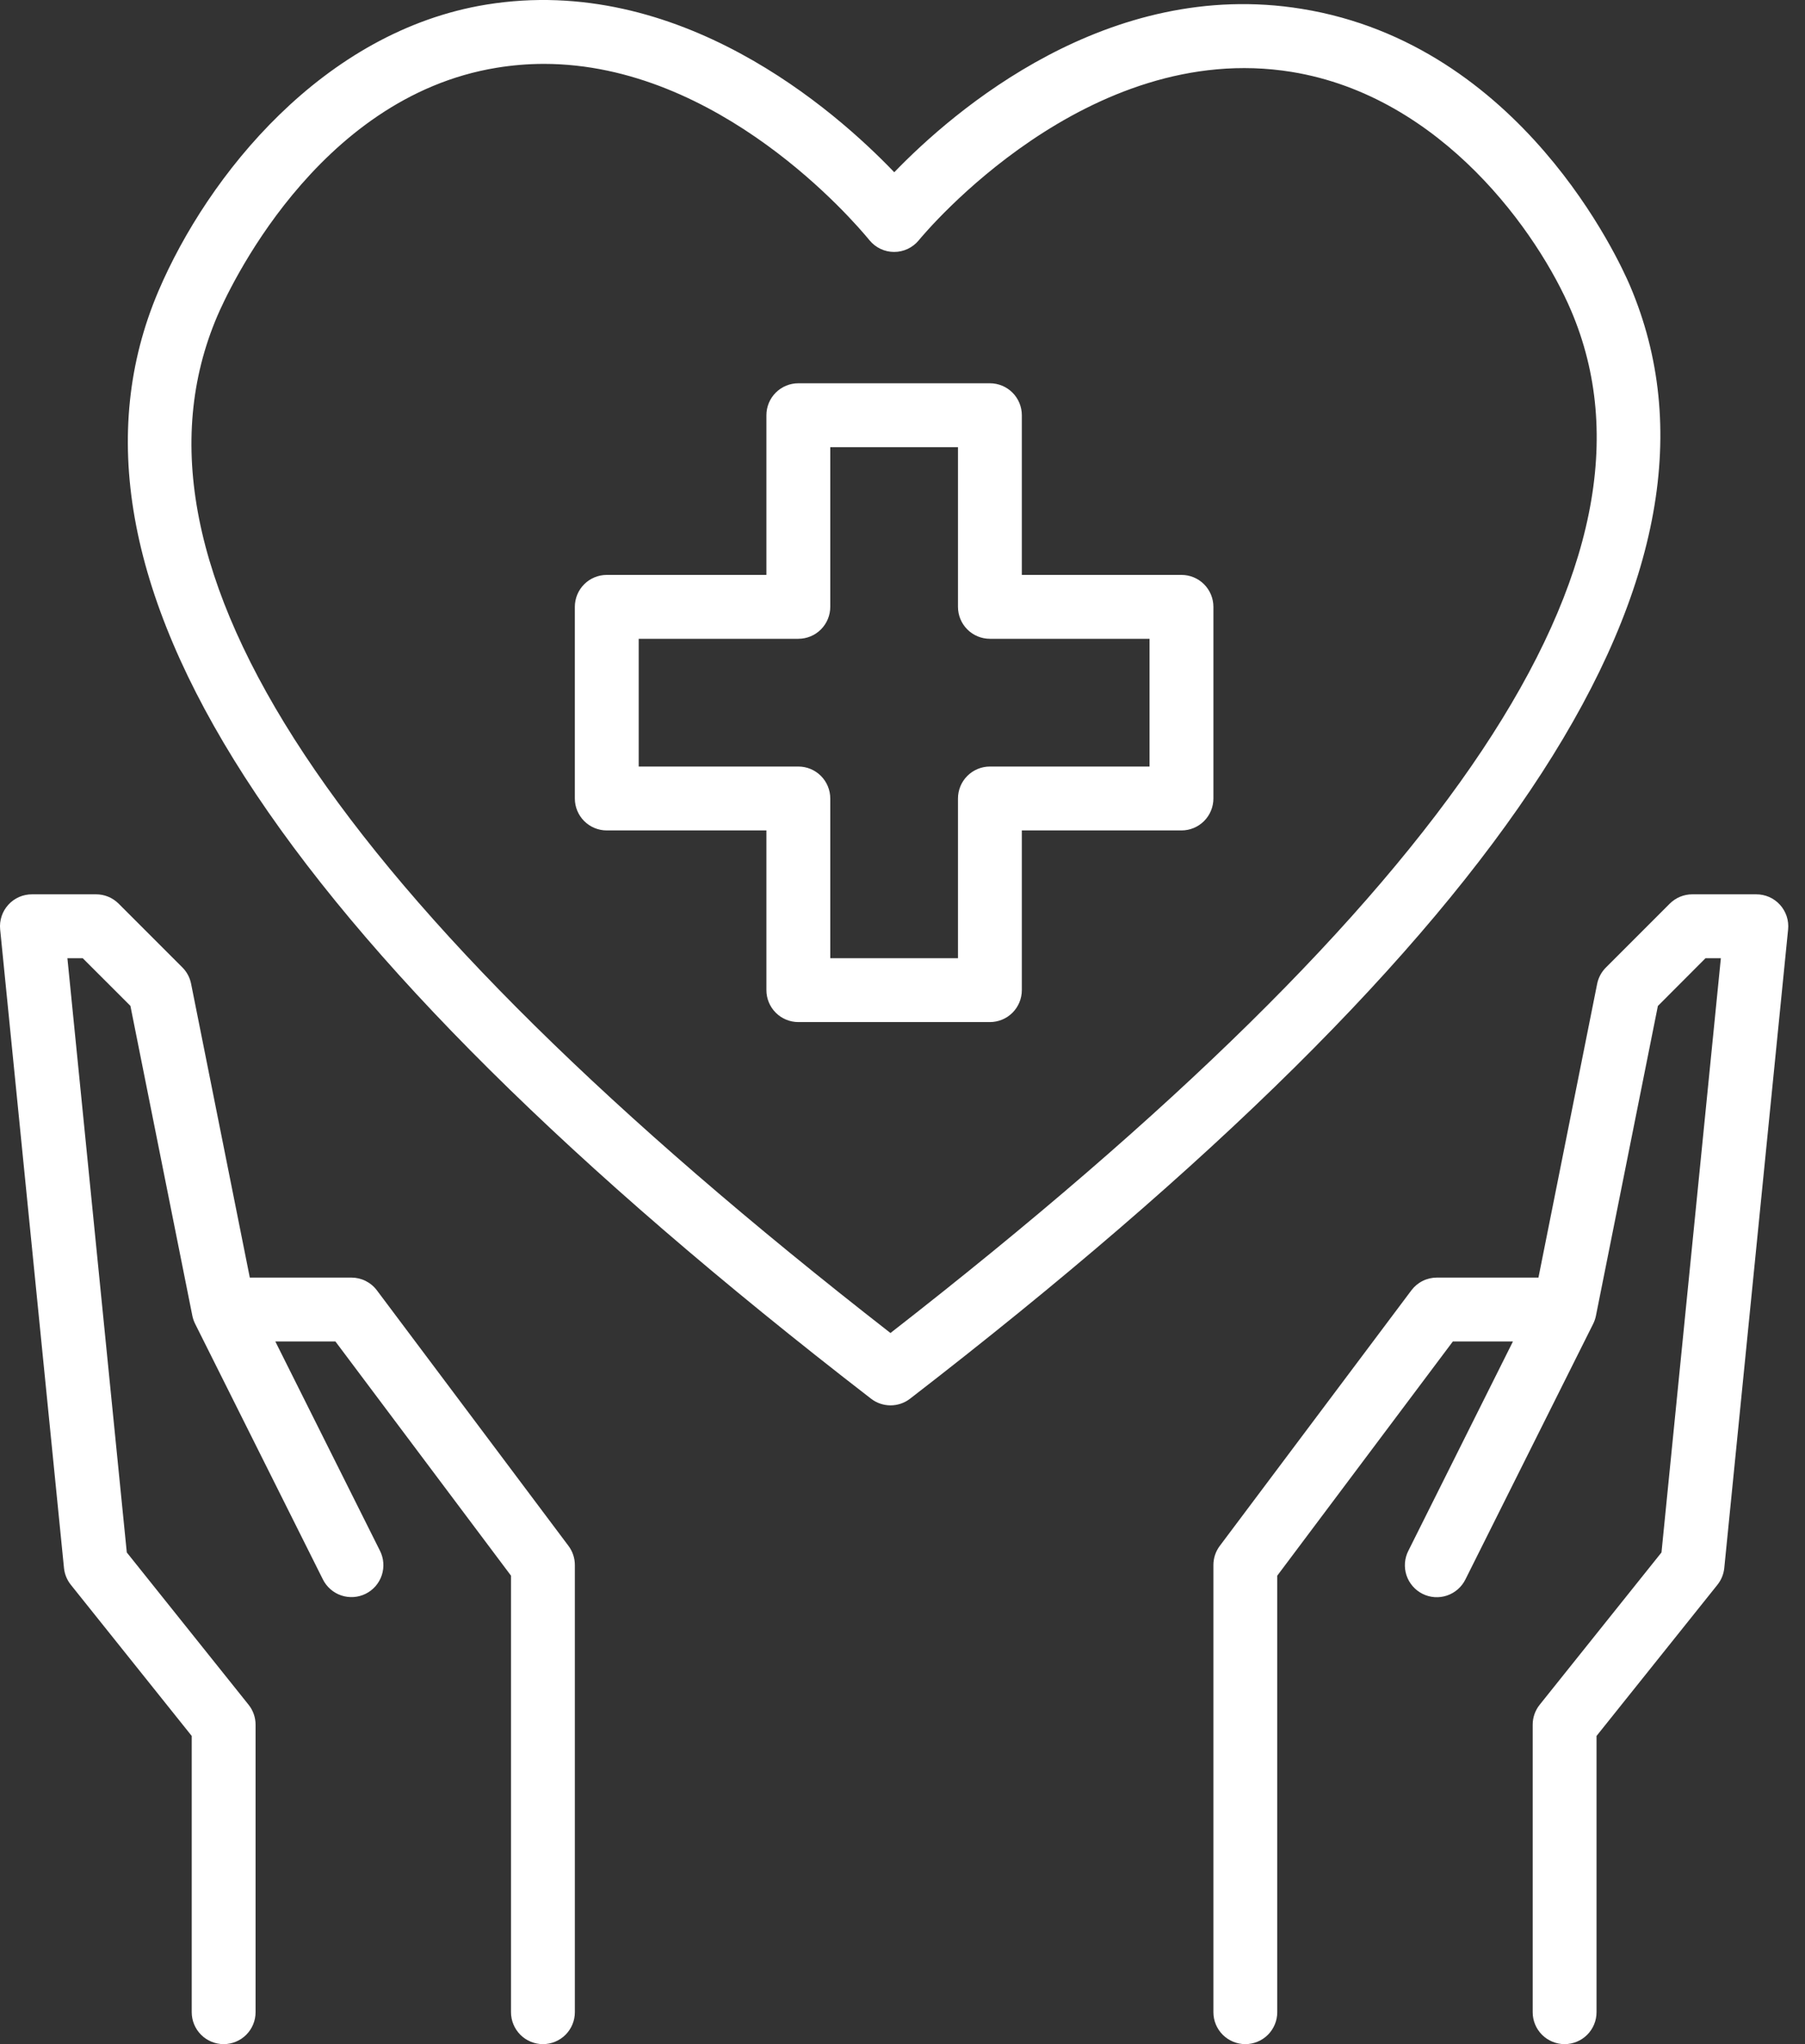
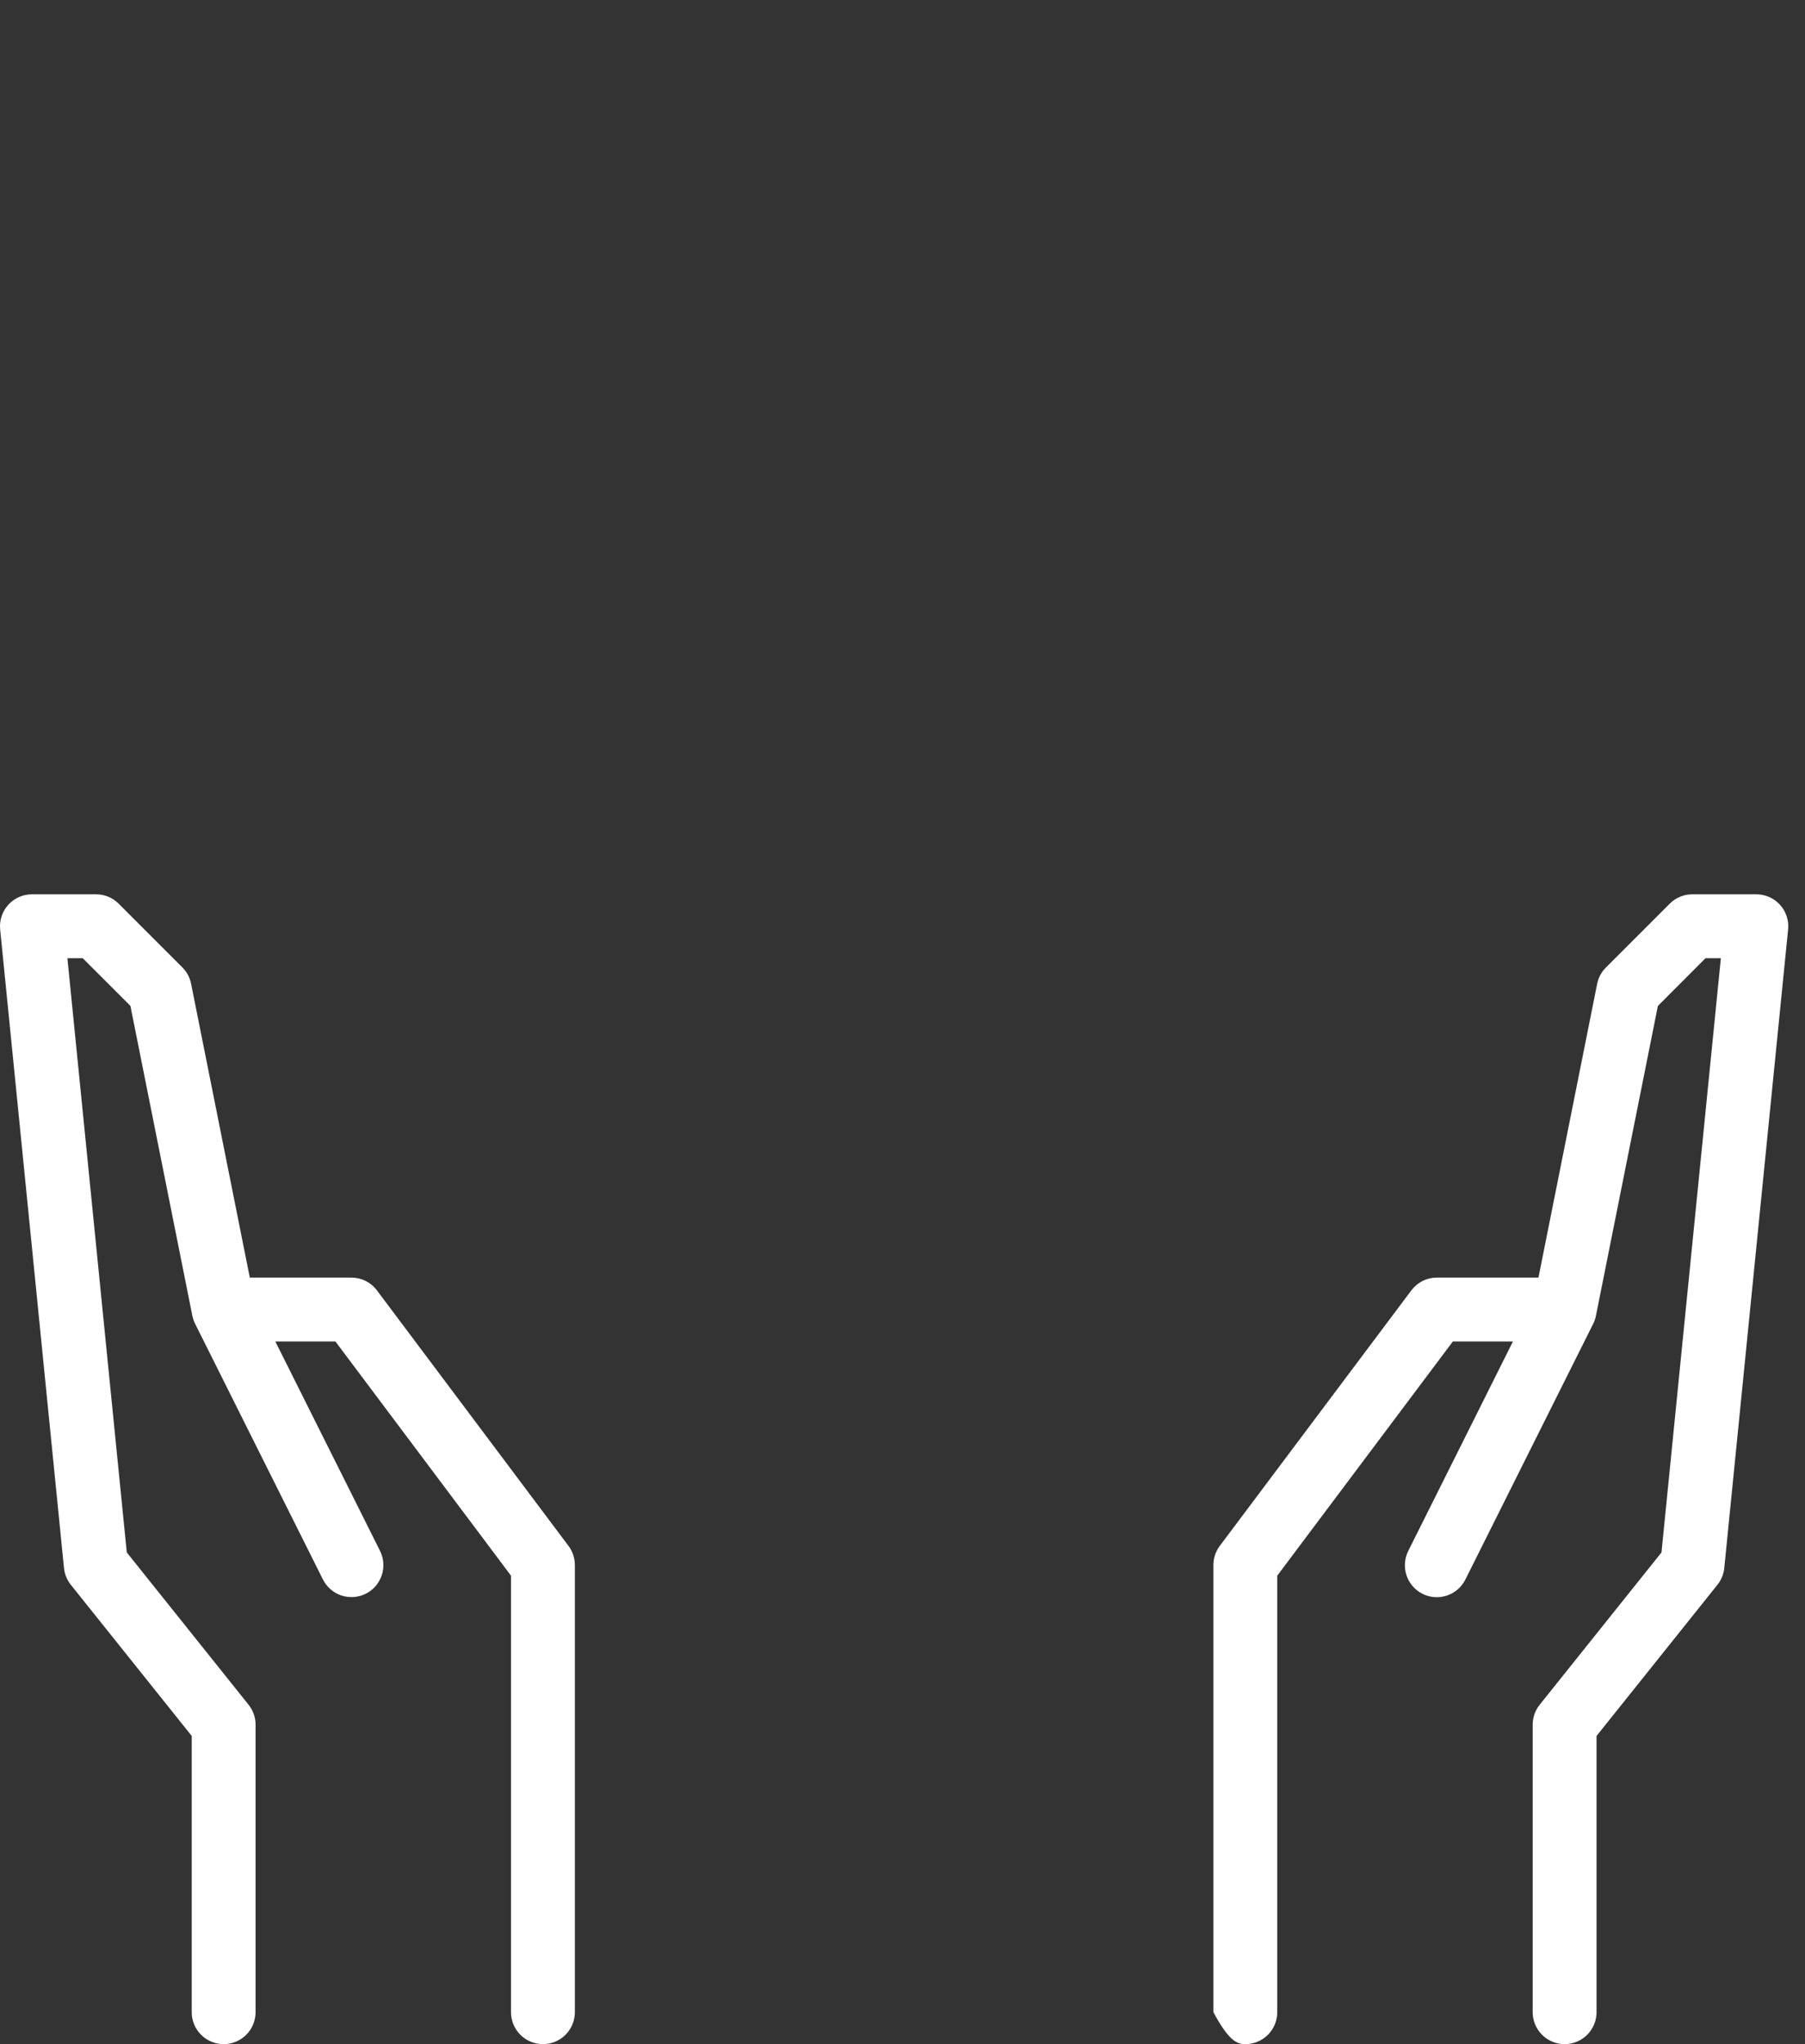
<svg xmlns="http://www.w3.org/2000/svg" width="106" height="120" viewBox="0 0 106 120" fill="none">
  <rect x="0" y="0" width="106" height="120" fill="#333333" stroke="none" />
-   <path d="M93.795 57.75L90.347 75H84.383C84.092 75 83.805 75.068 83.544 75.198C83.284 75.328 83.058 75.517 82.883 75.75L71.633 90.75C71.389 91.075 71.258 91.469 71.258 91.875V118.125C71.258 118.622 71.455 119.099 71.807 119.451C72.159 119.802 72.635 120 73.133 120C73.63 120 74.107 119.802 74.459 119.451C74.81 119.099 75.008 118.622 75.008 118.125V92.499L85.32 78.75H88.849L82.707 91.037C82.594 91.257 82.527 91.498 82.508 91.745C82.489 91.991 82.519 92.239 82.596 92.475C82.674 92.71 82.797 92.927 82.959 93.114C83.12 93.301 83.318 93.455 83.539 93.565C83.76 93.676 84.001 93.742 84.248 93.759C84.495 93.776 84.743 93.744 84.978 93.664C85.212 93.585 85.428 93.46 85.614 93.297C85.8 93.134 85.952 92.935 86.061 92.713L93.561 77.713C93.635 77.564 93.689 77.406 93.722 77.243L97.36 59.055L100.159 56.25H101.059L97.572 91.136L90.418 100.078C90.152 100.411 90.008 100.824 90.008 101.25V118.125C90.008 118.622 90.205 119.099 90.557 119.451C90.909 119.802 91.385 120 91.883 120C92.38 120 92.857 119.802 93.209 119.451C93.56 119.099 93.758 118.622 93.758 118.125V101.908L100.847 93.047C101.076 92.765 101.219 92.424 101.258 92.062L105.008 54.562C105.034 54.301 105.005 54.037 104.923 53.787C104.84 53.538 104.706 53.308 104.53 53.114C104.353 52.919 104.137 52.764 103.896 52.658C103.656 52.553 103.396 52.499 103.133 52.5H99.383C98.886 52.5 98.409 52.698 98.057 53.049L94.307 56.799C94.047 57.059 93.869 57.39 93.795 57.75Z" fill="white" />
-   <path d="M51.153 82.11C51.481 82.364 51.884 82.501 52.298 82.501C52.713 82.501 53.116 82.364 53.444 82.11C88.947 54.705 102.777 33.334 95.723 16.772C95.108 15.329 89.348 2.614 76.456 0.522C65.069 -1.335 56.007 6.497 52.516 10.112C49.006 6.447 39.863 -1.563 28.57 0.268C18.974 1.828 12.194 10.313 9.305 17.085C2.245 33.657 15.944 54.927 51.153 82.11ZM12.757 18.563C13.319 17.25 18.518 5.71 29.174 3.977C30.085 3.828 31.006 3.752 31.928 3.75C42.241 3.75 50.131 12.968 51.063 14.106C51.238 14.319 51.459 14.491 51.708 14.61C51.958 14.728 52.23 14.79 52.507 14.79C52.784 14.79 53.057 14.729 53.308 14.611C53.559 14.492 53.78 14.32 53.956 14.106C54.353 13.622 63.841 2.278 75.85 4.221C84.706 5.661 90.338 13.712 92.268 18.242C98.487 32.841 85.407 52.48 52.293 78.254C19.467 52.697 6.532 33.163 12.757 18.563Z" fill="white" />
-   <path d="M35.633 48.75H45.008V58.125C45.008 58.622 45.205 59.099 45.557 59.451C45.909 59.803 46.386 60 46.883 60H58.133C58.63 60 59.107 59.803 59.459 59.451C59.81 59.099 60.008 58.622 60.008 58.125V48.75H69.383C69.88 48.75 70.357 48.553 70.709 48.201C71.06 47.849 71.258 47.372 71.258 46.875V35.625C71.258 35.128 71.06 34.651 70.709 34.299C70.357 33.947 69.88 33.75 69.383 33.75H60.008V24.375C60.008 23.878 59.81 23.401 59.459 23.049C59.107 22.698 58.63 22.5 58.133 22.5H46.883C46.386 22.5 45.909 22.698 45.557 23.049C45.205 23.401 45.008 23.878 45.008 24.375V33.75H35.633C35.136 33.75 34.659 33.947 34.307 34.299C33.955 34.651 33.758 35.128 33.758 35.625V46.875C33.758 47.372 33.955 47.849 34.307 48.201C34.659 48.553 35.136 48.75 35.633 48.75ZM37.508 37.5H46.883C47.38 37.5 47.857 37.303 48.209 36.951C48.56 36.599 48.758 36.122 48.758 35.625V26.25H56.258V35.625C56.258 36.122 56.455 36.599 56.807 36.951C57.159 37.303 57.636 37.5 58.133 37.5H67.508V45H58.133C57.636 45 57.159 45.197 56.807 45.549C56.455 45.901 56.258 46.378 56.258 46.875V56.25H48.758V46.875C48.758 46.378 48.56 45.901 48.209 45.549C47.857 45.197 47.38 45 46.883 45H37.508V37.5Z" fill="white" />
+   <path d="M93.795 57.75L90.347 75H84.383C84.092 75 83.805 75.068 83.544 75.198C83.284 75.328 83.058 75.517 82.883 75.75L71.633 90.75C71.389 91.075 71.258 91.469 71.258 91.875V118.125C72.159 119.802 72.635 120 73.133 120C73.63 120 74.107 119.802 74.459 119.451C74.81 119.099 75.008 118.622 75.008 118.125V92.499L85.32 78.75H88.849L82.707 91.037C82.594 91.257 82.527 91.498 82.508 91.745C82.489 91.991 82.519 92.239 82.596 92.475C82.674 92.71 82.797 92.927 82.959 93.114C83.12 93.301 83.318 93.455 83.539 93.565C83.76 93.676 84.001 93.742 84.248 93.759C84.495 93.776 84.743 93.744 84.978 93.664C85.212 93.585 85.428 93.46 85.614 93.297C85.8 93.134 85.952 92.935 86.061 92.713L93.561 77.713C93.635 77.564 93.689 77.406 93.722 77.243L97.36 59.055L100.159 56.25H101.059L97.572 91.136L90.418 100.078C90.152 100.411 90.008 100.824 90.008 101.25V118.125C90.008 118.622 90.205 119.099 90.557 119.451C90.909 119.802 91.385 120 91.883 120C92.38 120 92.857 119.802 93.209 119.451C93.56 119.099 93.758 118.622 93.758 118.125V101.908L100.847 93.047C101.076 92.765 101.219 92.424 101.258 92.062L105.008 54.562C105.034 54.301 105.005 54.037 104.923 53.787C104.84 53.538 104.706 53.308 104.53 53.114C104.353 52.919 104.137 52.764 103.896 52.658C103.656 52.553 103.396 52.499 103.133 52.5H99.383C98.886 52.5 98.409 52.698 98.057 53.049L94.307 56.799C94.047 57.059 93.869 57.39 93.795 57.75Z" fill="white" />
  <path d="M4.17 93.047L11.259 101.908V118.125C11.259 118.622 11.457 119.099 11.809 119.451C12.16 119.802 12.637 120 13.134 120C13.632 120 14.109 119.802 14.46 119.451C14.812 119.099 15.009 118.622 15.009 118.125V101.25C15.01 100.824 14.865 100.411 14.599 100.078L7.446 91.136L3.958 56.25H4.858L7.658 59.049L11.295 77.237C11.328 77.4 11.382 77.558 11.456 77.707L18.956 92.707C19.065 92.93 19.217 93.128 19.403 93.291C19.589 93.455 19.805 93.58 20.04 93.659C20.274 93.738 20.522 93.77 20.769 93.753C21.016 93.736 21.257 93.67 21.478 93.56C21.7 93.449 21.897 93.296 22.059 93.109C22.22 92.921 22.344 92.704 22.421 92.469C22.498 92.234 22.528 91.986 22.509 91.739C22.491 91.492 22.423 91.252 22.311 91.031L16.168 78.75H19.697L30.009 92.499V118.125C30.009 118.622 30.207 119.099 30.559 119.451C30.91 119.802 31.387 120 31.884 120C32.382 120 32.859 119.802 33.21 119.451C33.562 119.099 33.759 118.622 33.759 118.125V91.875C33.759 91.469 33.628 91.075 33.384 90.75L22.134 75.75C21.96 75.517 21.733 75.328 21.473 75.198C21.213 75.068 20.925 75 20.634 75H14.67L11.222 57.75C11.15 57.387 10.972 57.054 10.71 56.792L6.96 53.042C6.607 52.693 6.131 52.498 5.634 52.5H1.884C1.622 52.499 1.361 52.553 1.121 52.658C0.88 52.764 0.664 52.919 0.488 53.114C0.311 53.308 0.177 53.538 0.094 53.787C0.012 54.037 -0.017 54.301 0.009 54.562L3.759 92.062C3.798 92.424 3.941 92.765 4.17 93.047Z" fill="white" />
</svg>